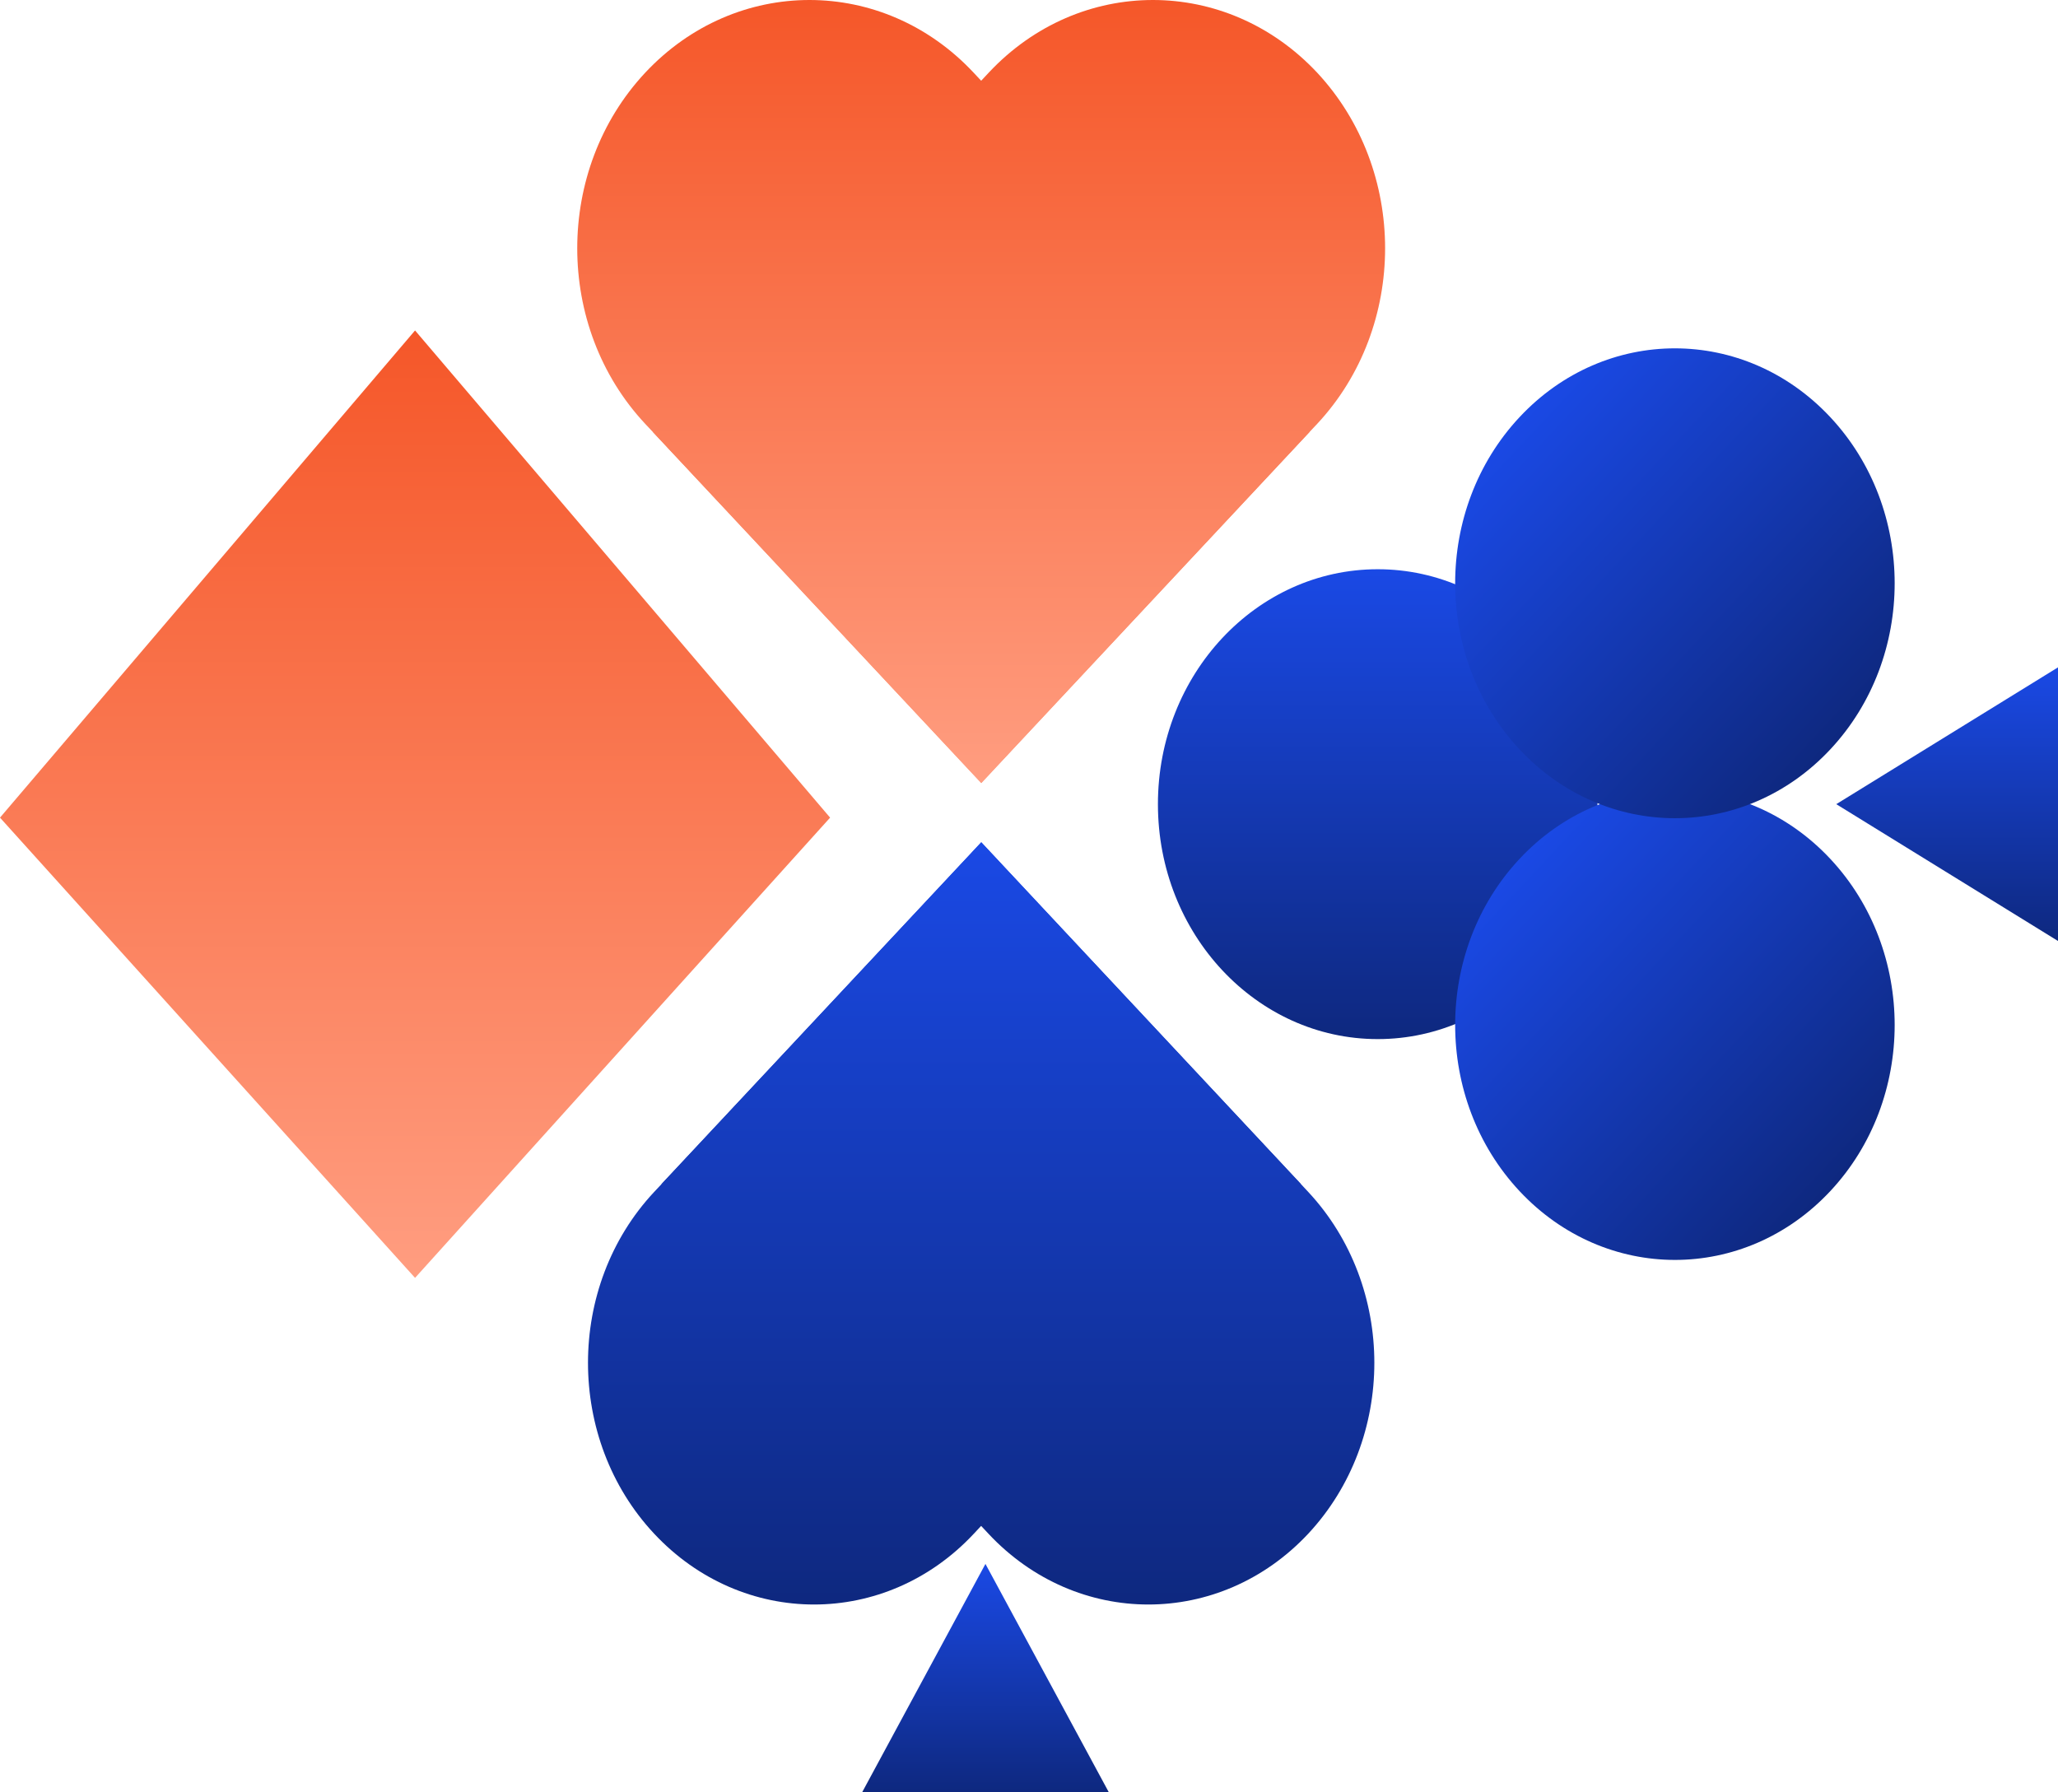
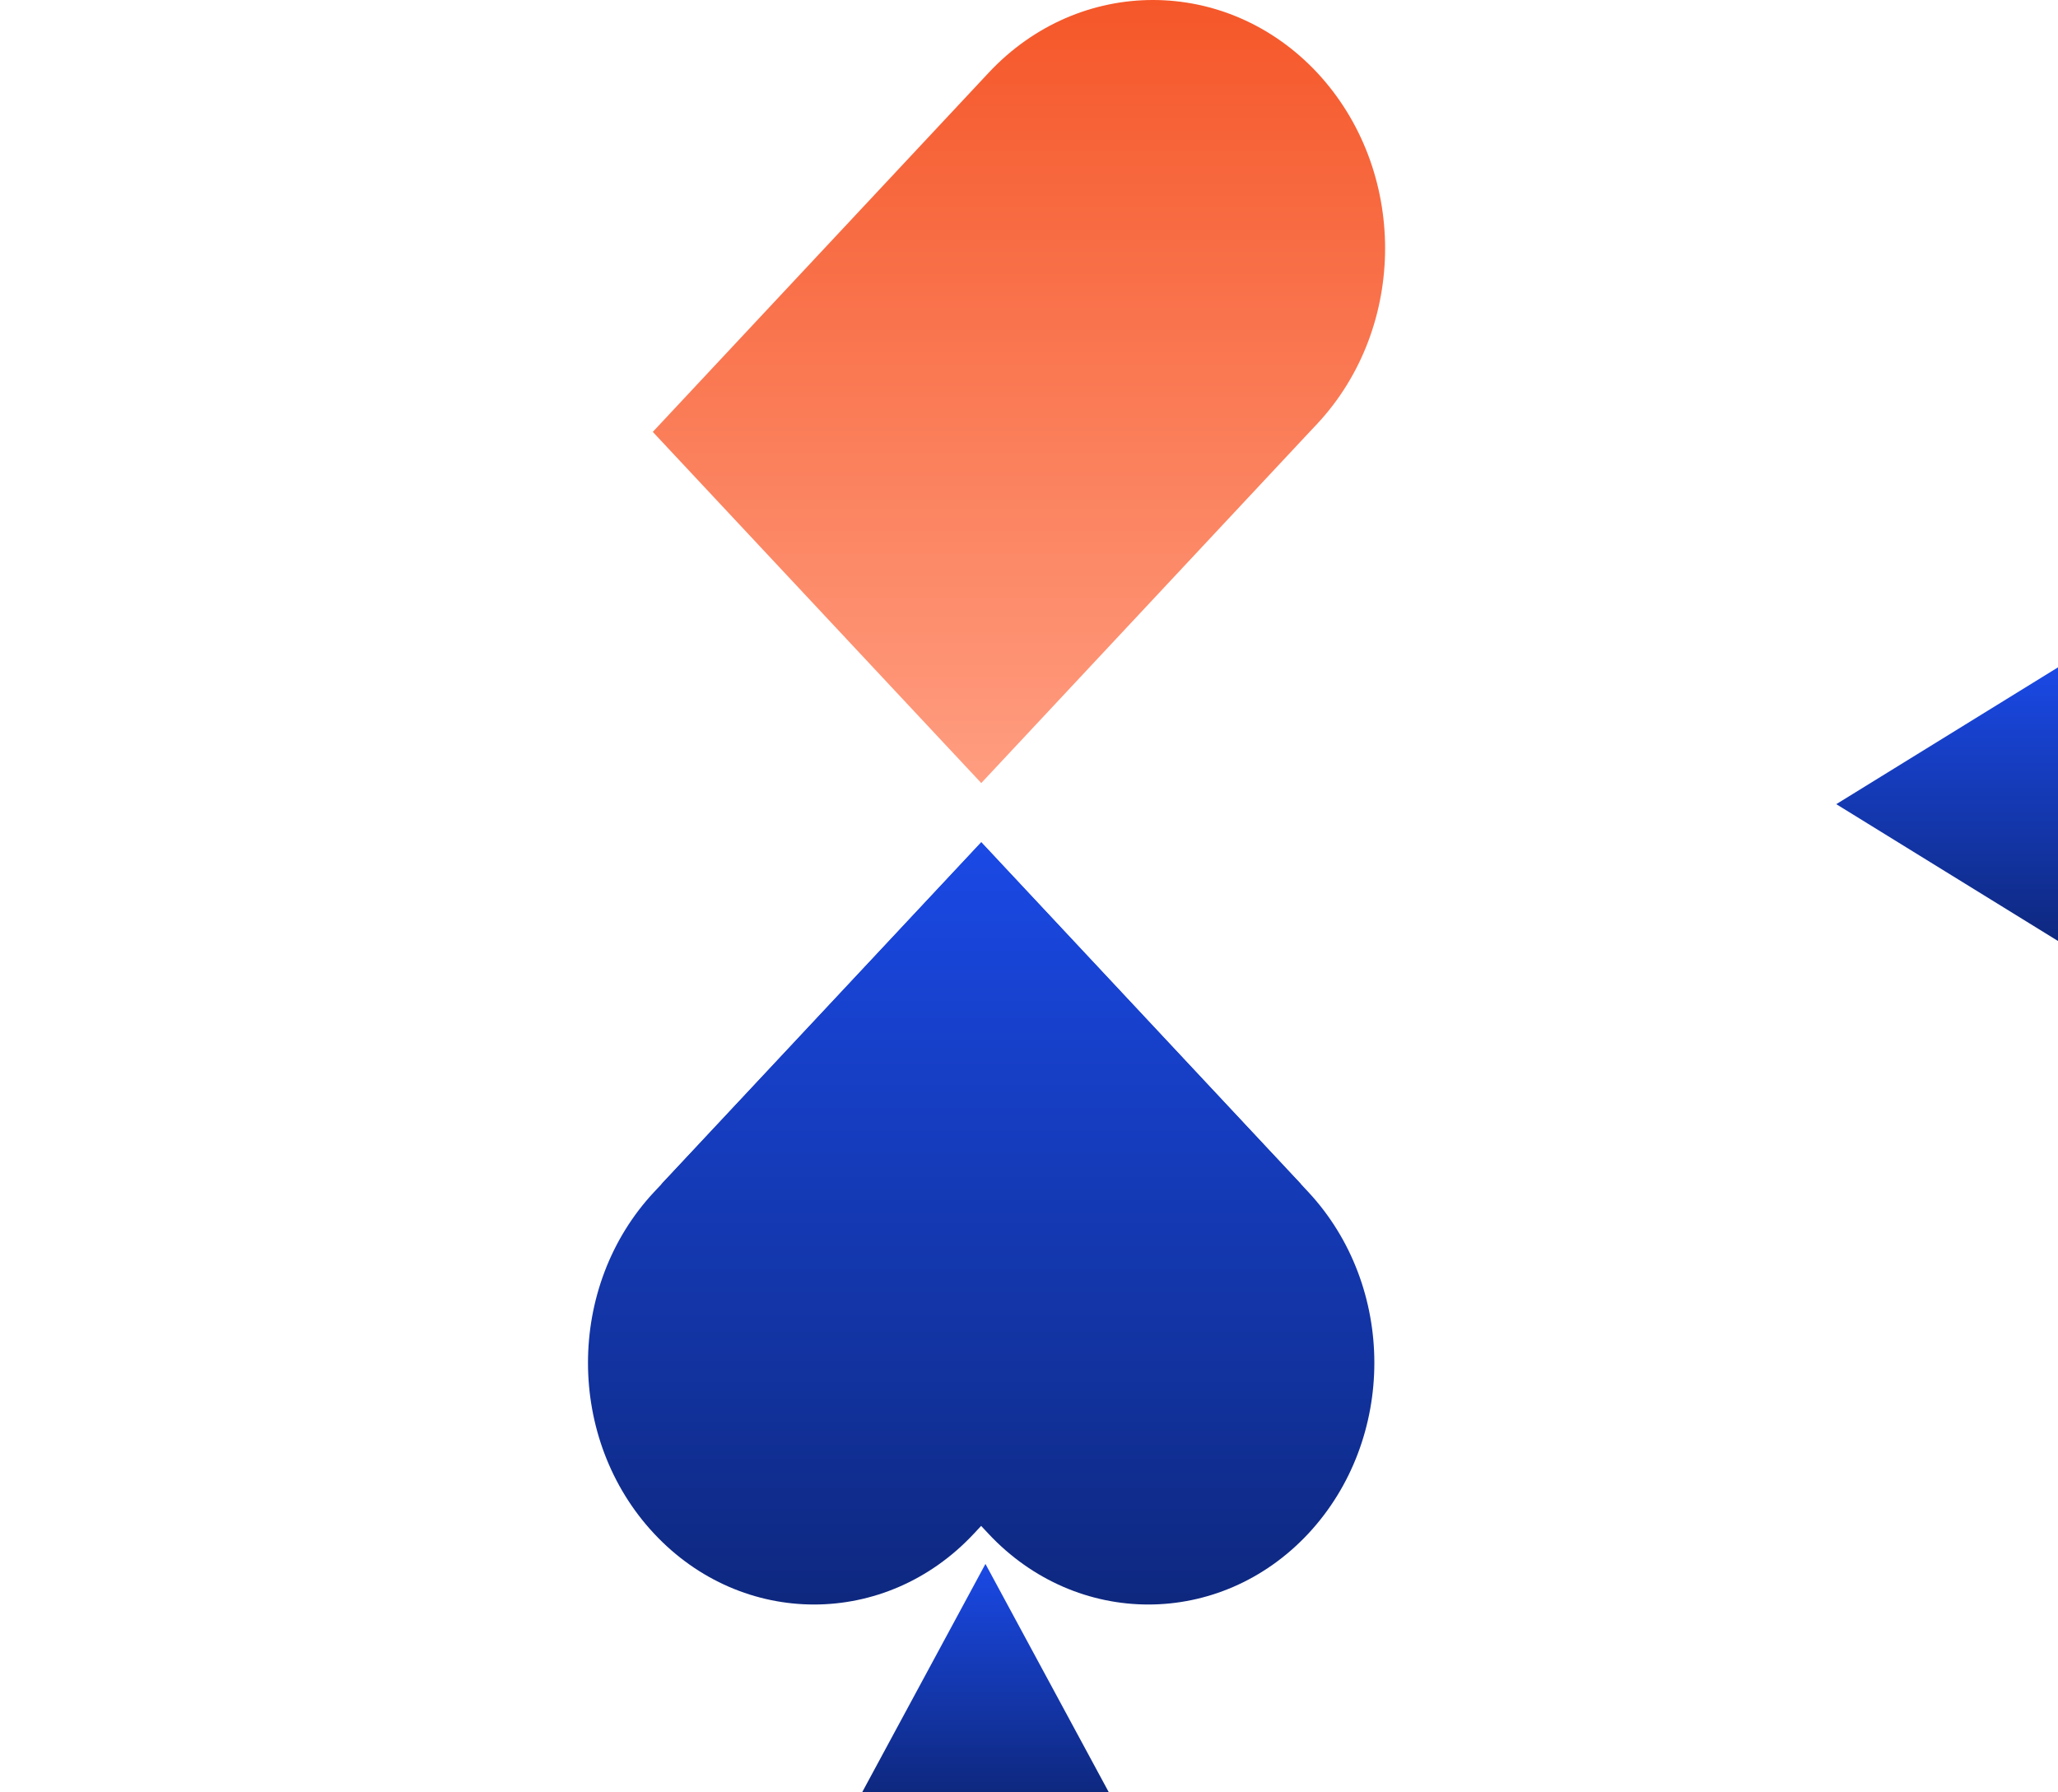
<svg xmlns="http://www.w3.org/2000/svg" width="31" height="27" viewBox="0 0 31 27" fill="none">
  <g clip-path="url(#clip0_4_491)">
-     <path d="M12.504 12.317L6.252 19.25L0 12.317L6.252 4.978L12.504 12.317Z" fill="url(#paint0_linear_4_491)" />
    <path d="M20.864 3.74C20.864 4.698 20.522 5.655 19.841 6.385L19.727 6.506L14.781 11.796L9.833 6.506L14.779 1.217L14.893 1.095C16.259 -0.365 18.474 -0.365 19.841 1.095C20.522 1.826 20.864 2.783 20.864 3.74Z" fill="url(#paint1_linear_4_491)" />
-     <path d="M19.727 6.506L14.781 11.796L9.833 6.506L9.719 6.385C9.036 5.655 8.695 4.698 8.695 3.74C8.695 2.783 9.036 1.826 9.719 1.095C11.085 -0.365 13.301 -0.365 14.666 1.095L19.727 6.506L19.727 6.506Z" fill="url(#paint2_linear_4_491)" />
-     <path d="M20.753 15.653C22.581 15.653 24.063 14.068 24.063 12.114C24.063 10.159 22.581 8.575 20.753 8.575C18.924 8.575 17.442 10.159 17.442 12.114C17.442 14.068 18.924 15.653 20.753 15.653Z" fill="url(#paint3_linear_4_491)" />
-     <path d="M27.57 17.943C28.863 16.561 28.863 14.32 27.57 12.938C26.278 11.556 24.182 11.556 22.889 12.938C21.596 14.32 21.596 16.561 22.889 17.943C24.182 19.325 26.278 19.325 27.57 17.943Z" fill="url(#paint4_linear_4_491)" />
-     <path d="M27.57 11.289C28.863 9.907 28.863 7.666 27.57 6.284C26.277 4.902 24.181 4.902 22.889 6.284C21.596 7.666 21.596 9.907 22.889 11.289C24.181 12.671 26.277 12.671 27.57 11.289Z" fill="url(#paint5_linear_4_491)" />
    <path d="M27.66 12.114L31 14.175V10.053L27.66 12.114Z" fill="url(#paint6_linear_4_491)" />
    <path d="M20.702 20.529C20.702 19.598 20.369 18.666 19.706 17.955L19.596 17.837L14.781 12.688L9.964 17.837L14.779 22.986L14.889 23.104C16.22 24.526 18.376 24.526 19.706 23.104C20.369 22.393 20.702 21.461 20.702 20.529Z" fill="url(#paint7_linear_4_491)" />
    <path d="M19.596 17.837L14.781 12.688L9.965 17.837L9.854 17.955C9.189 18.666 8.857 19.598 8.857 20.529C8.857 21.461 9.189 22.393 9.854 23.104C11.184 24.526 13.341 24.526 14.669 23.104L19.596 17.837Z" fill="url(#paint8_linear_4_491)" />
    <path d="M14.844 23.559L12.986 27H16.703L14.844 23.559Z" fill="url(#paint9_linear_4_491)" />
  </g>
  <defs>
    <linearGradient id="paint0_linear_4_491" x1="6.252" y1="4.978" x2="6.252" y2="19.25" gradientUnits="userSpaceOnUse">
      <stop stop-color="#F55729" />
      <stop offset="1" stop-color="#FF9D80" />
    </linearGradient>
    <linearGradient id="paint1_linear_4_491" x1="15.348" y1="-0" x2="15.348" y2="11.796" gradientUnits="userSpaceOnUse">
      <stop stop-color="#F55729" />
      <stop offset="1" stop-color="#FF9D80" />
    </linearGradient>
    <linearGradient id="paint2_linear_4_491" x1="14.211" y1="-0" x2="14.211" y2="11.796" gradientUnits="userSpaceOnUse">
      <stop stop-color="#F55729" />
      <stop offset="1" stop-color="#FF9D80" />
    </linearGradient>
    <linearGradient id="paint3_linear_4_491" x1="20.753" y1="8.575" x2="20.753" y2="15.653" gradientUnits="userSpaceOnUse">
      <stop stop-color="#1A49E5" />
      <stop offset="1" stop-color="#0E287F" />
    </linearGradient>
    <linearGradient id="paint4_linear_4_491" x1="22.889" y1="12.938" x2="27.882" y2="17.61" gradientUnits="userSpaceOnUse">
      <stop stop-color="#1A49E5" />
      <stop offset="1" stop-color="#0E287F" />
    </linearGradient>
    <linearGradient id="paint5_linear_4_491" x1="22.889" y1="6.284" x2="27.882" y2="10.956" gradientUnits="userSpaceOnUse">
      <stop stop-color="#1A49E5" />
      <stop offset="1" stop-color="#0E287F" />
    </linearGradient>
    <linearGradient id="paint6_linear_4_491" x1="29.33" y1="10.053" x2="29.33" y2="14.175" gradientUnits="userSpaceOnUse">
      <stop stop-color="#1A49E5" />
      <stop offset="1" stop-color="#0E287F" />
    </linearGradient>
    <linearGradient id="paint7_linear_4_491" x1="15.333" y1="12.688" x2="15.333" y2="24.17" gradientUnits="userSpaceOnUse">
      <stop stop-color="#1A49E5" />
      <stop offset="1" stop-color="#0E287F" />
    </linearGradient>
    <linearGradient id="paint8_linear_4_491" x1="14.226" y1="12.688" x2="14.226" y2="24.17" gradientUnits="userSpaceOnUse">
      <stop stop-color="#1A49E5" />
      <stop offset="1" stop-color="#0E287F" />
    </linearGradient>
    <linearGradient id="paint9_linear_4_491" x1="14.844" y1="23.559" x2="14.844" y2="27" gradientUnits="userSpaceOnUse">
      <stop stop-color="#1A49E5" />
      <stop offset="1" stop-color="#0E287F" />
    </linearGradient>
    <clipPath id="clip0_4_491">
      <rect width="31" height="27" fill="white" />
    </clipPath>
  </defs>
</svg>